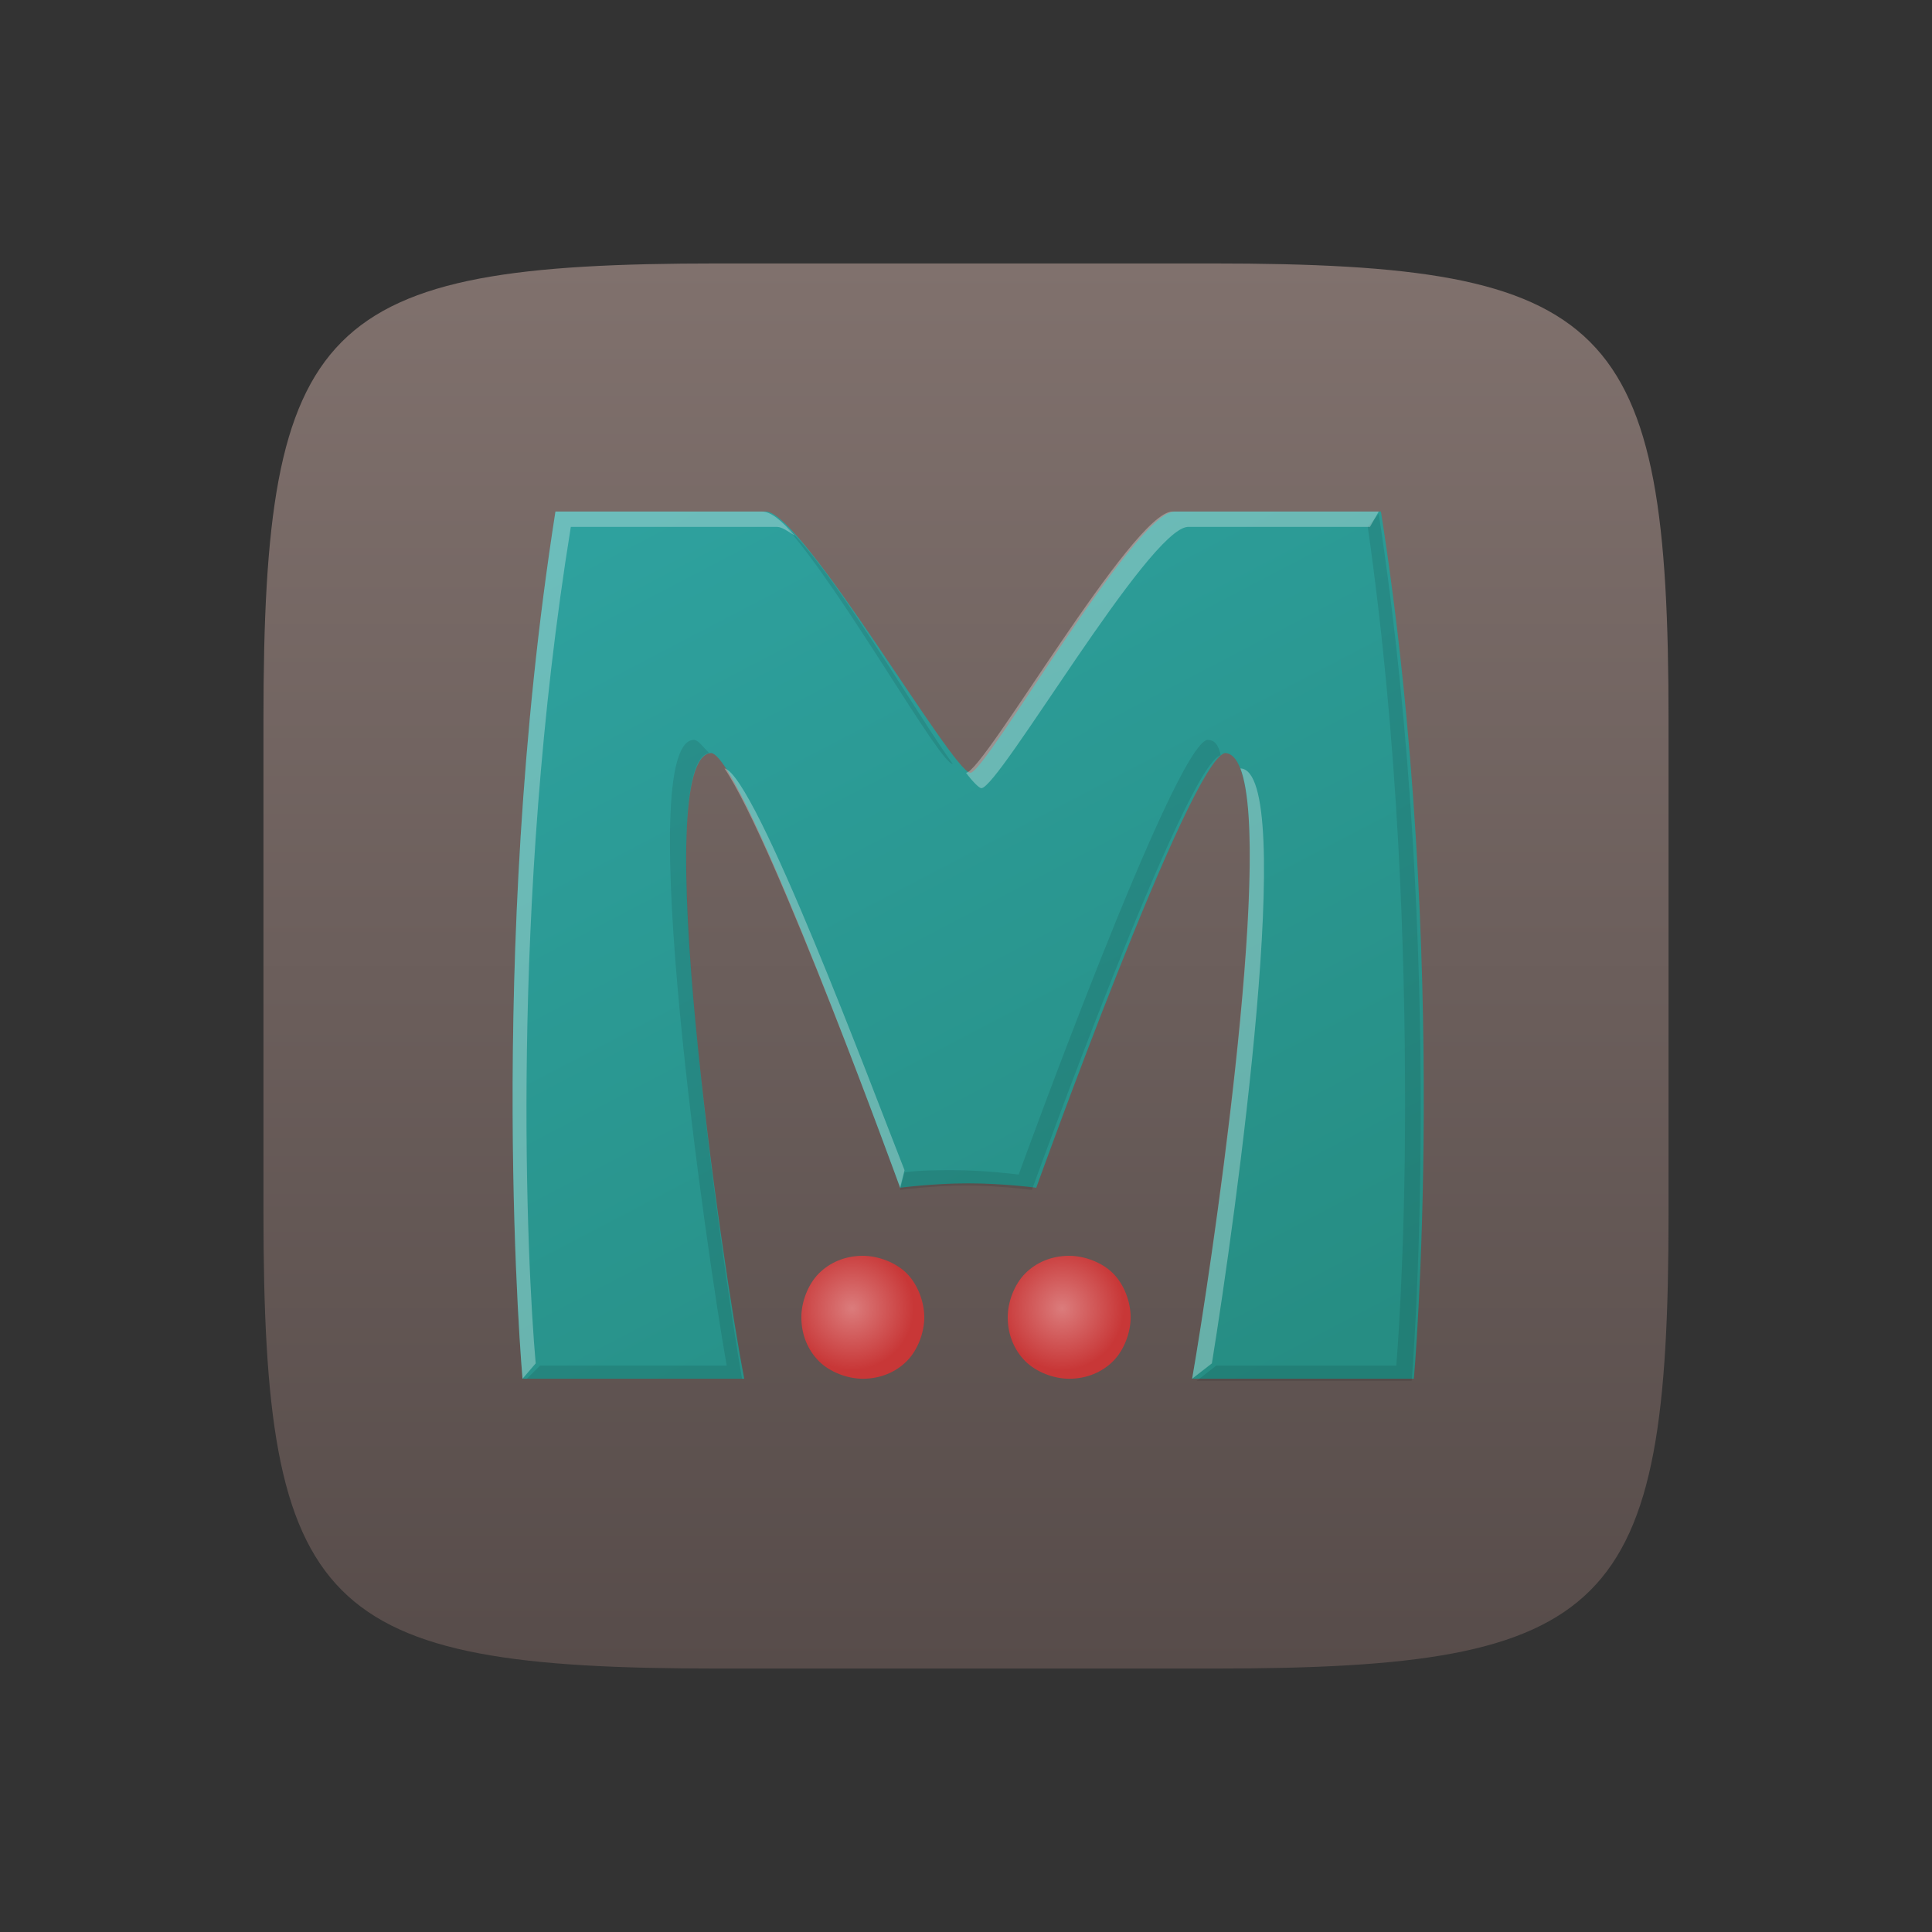
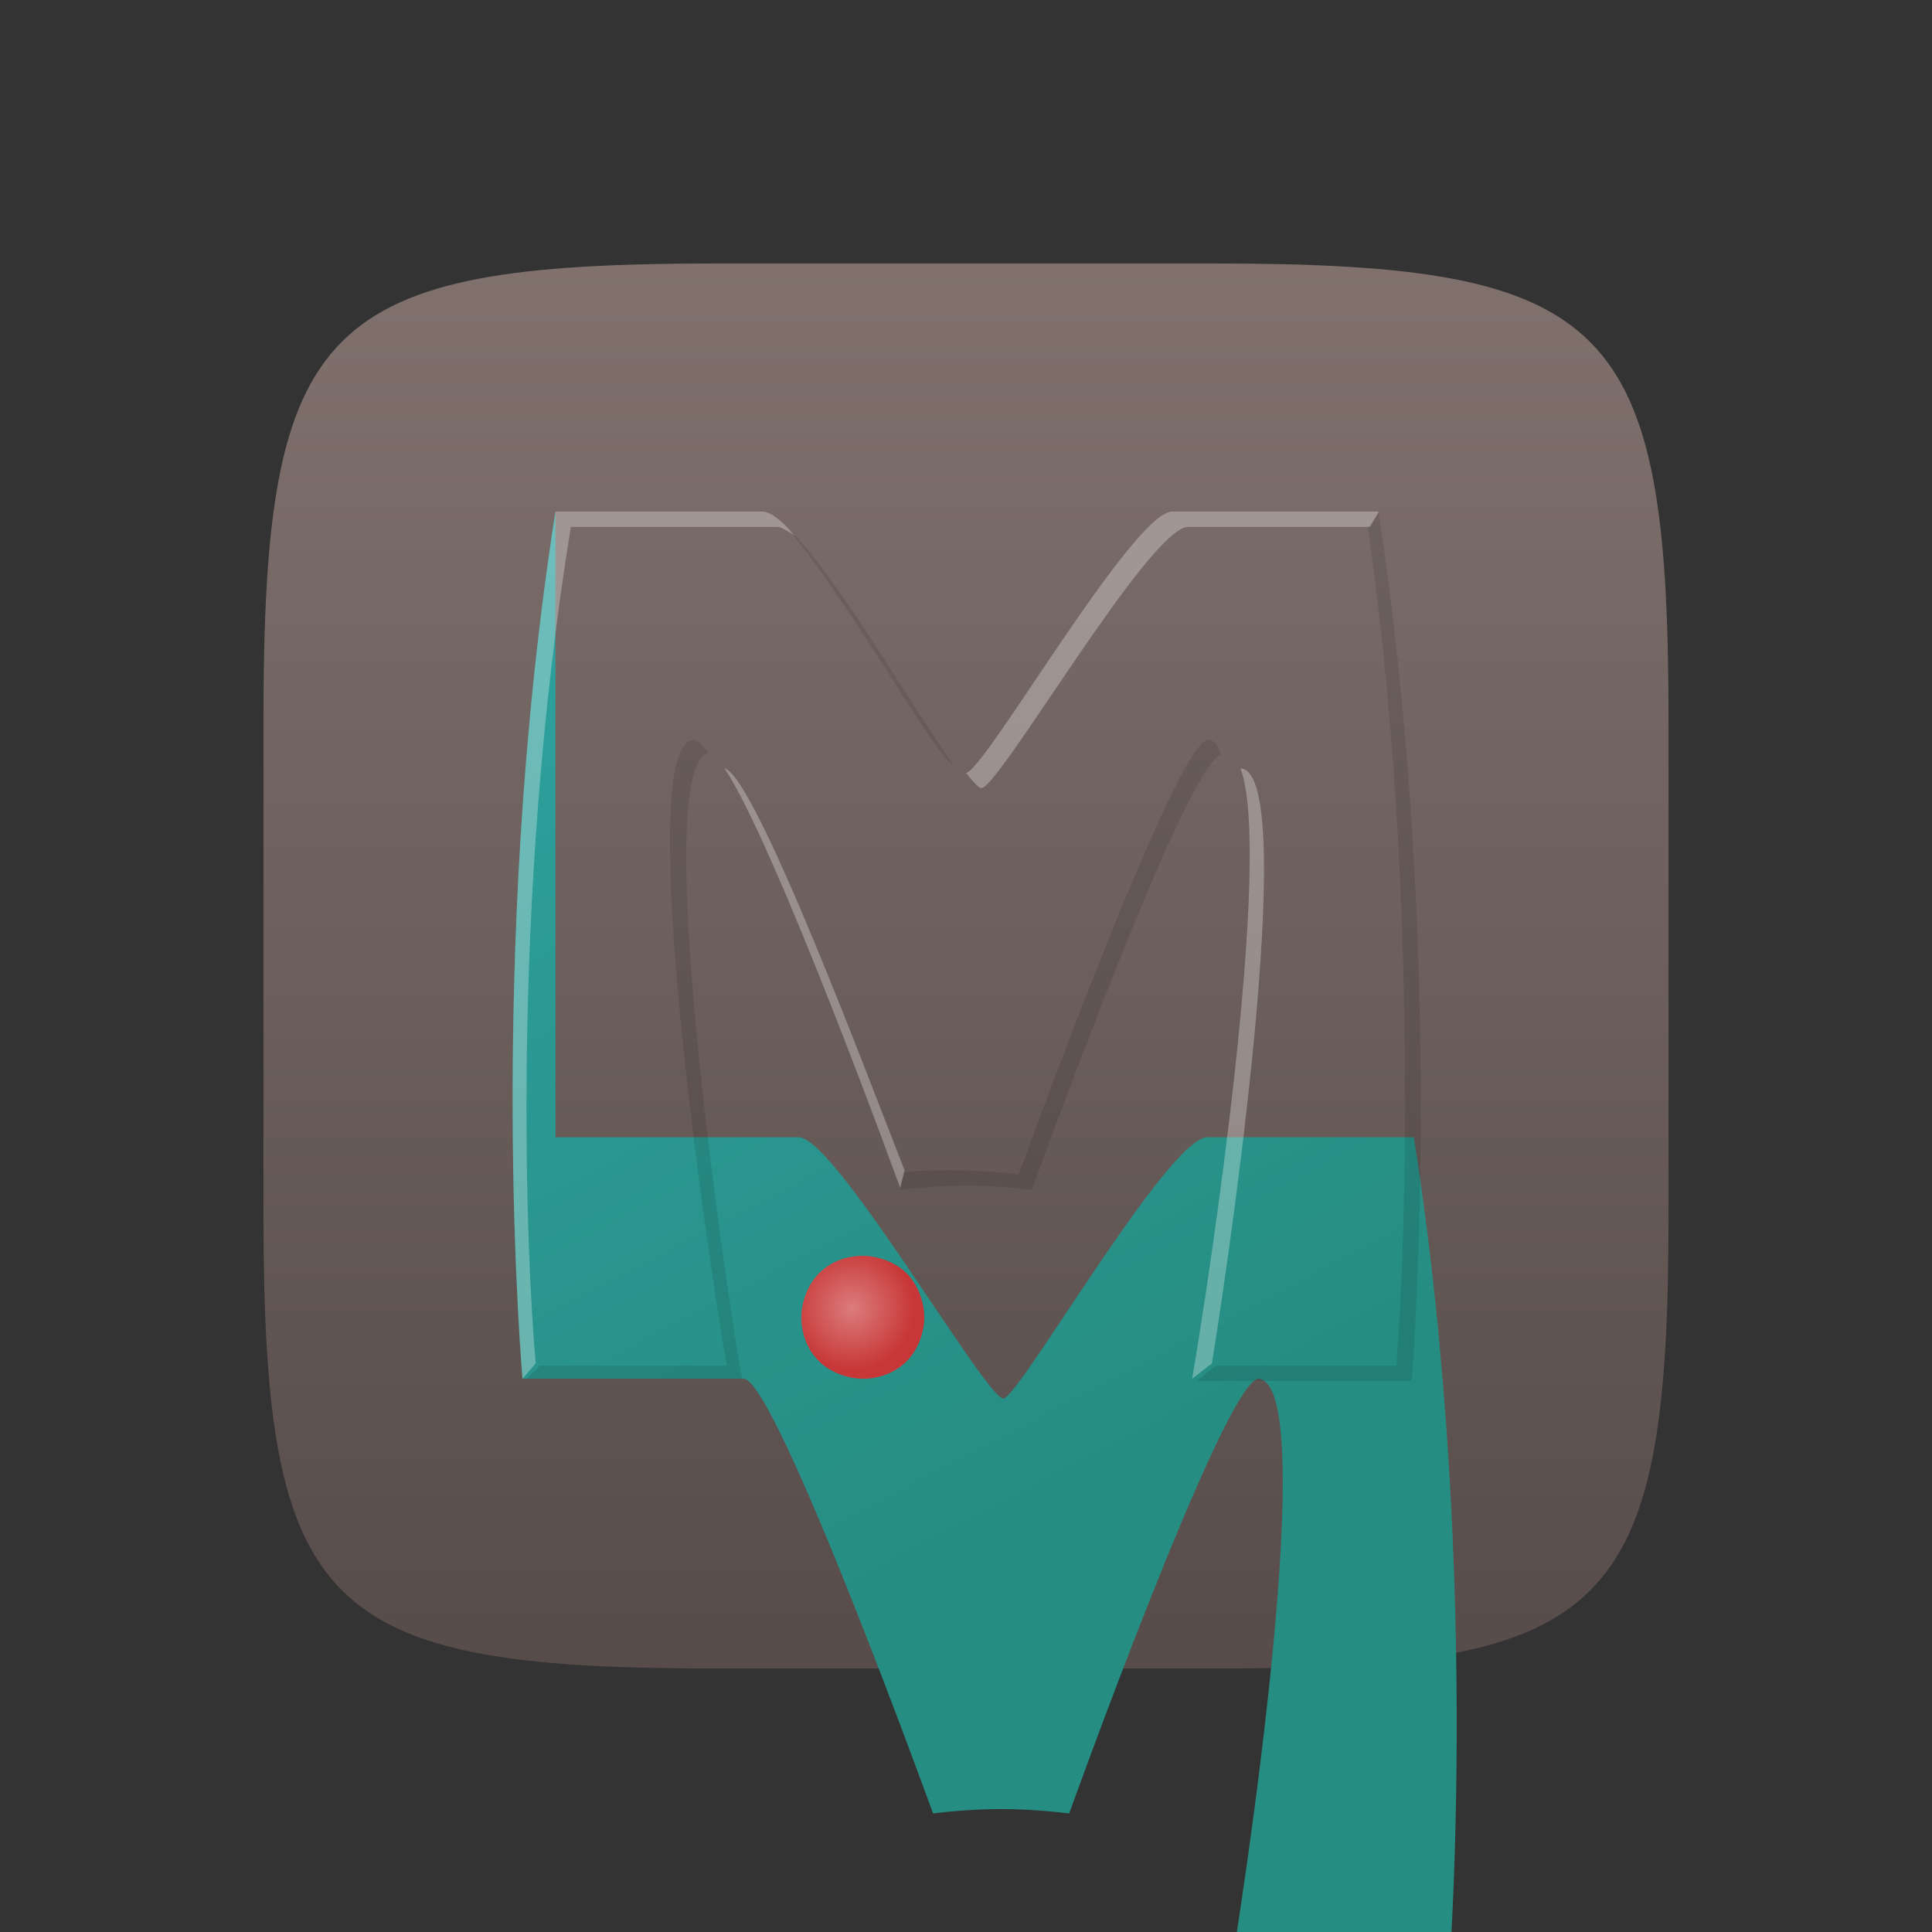
<svg xmlns="http://www.w3.org/2000/svg" version="1.1" id="Warstwa_1" x="0px" y="0px" viewBox="0 0 88 88" enable-background="new 0 0 88 88" xml:space="preserve">
  <rect x="0" y="0" width="88" height="88" fill="#333333" stroke="none" />
  <g>
    <linearGradient id="SVGID_1_" gradientUnits="userSpaceOnUse" x1="44" y1="12" x2="44" y2="76" gradientTransform="matrix(1 0 0 -1 0 88)">
      <stop offset="0" style="stop-color:#574C4A" />
      <stop offset="1" style="stop-color:#80716D" />
    </linearGradient>
    <path fill="url(#SVGID_1_)" d="M12,55.2V32.8C12,14.6,14.6,12,32.7,12h22.5C73.4,12,76,14.6,76,32.8v22.5C76,73.4,73.4,76,55.3,76   H32.7C14.6,76,12,73.4,12,55.2z" />
    <linearGradient id="SVGID_2_" gradientUnits="userSpaceOnUse" x1="54.69" y1="23.023" x2="32.105" y2="66.214" gradientTransform="matrix(1 0 0 -1 0 88)">
      <stop offset="0" style="stop-color:#268D83" />
      <stop offset="1" style="stop-color:#2EA19E" />
    </linearGradient>
-     <path fill="url(#SVGID_2_)" d="M25.3,23.3c-3.2,20.4-1.5,39.5-1.5,39.5h10.1c-1-5.1-4.4-28.4-1.5-28.5c1.5,0.2,8.6,19.8,8.6,19.8   s1.5-0.2,3.1-0.2s3.1,0.2,3.1,0.2s7-19.5,8.6-19.8c2.9,0.1-0.6,23.4-1.5,28.5h10.1c0,0,1.7-19.1-1.5-39.5h-9.4   c-1.8,0-8.6,11.9-9.3,11.9c-0.8,0-7.6-11.8-9.3-11.9H25.3z" />
+     <path fill="url(#SVGID_2_)" d="M25.3,23.3c-3.2,20.4-1.5,39.5-1.5,39.5h10.1c1.5,0.2,8.6,19.8,8.6,19.8   s1.5-0.2,3.1-0.2s3.1,0.2,3.1,0.2s7-19.5,8.6-19.8c2.9,0.1-0.6,23.4-1.5,28.5h10.1c0,0,1.7-19.1-1.5-39.5h-9.4   c-1.8,0-8.6,11.9-9.3,11.9c-0.8,0-7.6-11.8-9.3-11.9H25.3z" />
    <radialGradient id="SVGID_3_" cx="14.749" cy="64.212" r="1.396" gradientTransform="matrix(2.022 0 0 -2.022 8.987 189.422)" gradientUnits="userSpaceOnUse">
      <stop offset="0" style="stop-color:#DB7C7C" />
      <stop offset="1" style="stop-color:#C83737" />
    </radialGradient>
    <path fill="url(#SVGID_3_)" d="M42.1,60c0,0.7-0.3,1.5-0.8,2c-0.5,0.5-1.2,0.8-2,0.8c-0.7,0-1.5-0.3-2-0.8c-0.5-0.5-0.8-1.2-0.8-2   c0-0.7,0.3-1.5,0.8-2c0.5-0.5,1.2-0.8,2-0.8c0.7,0,1.5,0.3,2,0.8C41.8,58.5,42.1,59.3,42.1,60z" />
    <radialGradient id="SVGID_4_" cx="16.093" cy="64.212" r="1.396" gradientTransform="matrix(2.022 0 0 -2.022 15.841 189.428)" gradientUnits="userSpaceOnUse">
      <stop offset="0" style="stop-color:#DB7C7C" />
      <stop offset="1" style="stop-color:#C83737" />
    </radialGradient>
-     <path fill="url(#SVGID_4_)" d="M51.5,60c0,0.7-0.3,1.5-0.8,2c-0.5,0.5-1.2,0.8-2,0.8c-0.7,0-1.5-0.3-2-0.8c-0.5-0.5-0.8-1.2-0.8-2   c0-0.7,0.3-1.5,0.8-2c0.5-0.5,1.2-0.8,2-0.8c0.7,0,1.5,0.3,2,0.8C51.2,58.5,51.5,59.3,51.5,60z" />
    <path opacity="0.1" enable-background="new    " d="M62.3,24c1.4,9.8,1.7,19.3,1.7,26.3c0,7.2-0.4,11.9-0.4,11.9h-8.2l-0.9,0.7h9.8   c0,0,1.6-19.1-1.5-39.5L62.3,24z M35.8,24c2.6,2.9,7,10.8,7.6,10.8C41.8,32.6,37.8,25.7,35.8,24z M31.6,33.7   c-2.8,0.1,0.6,23.4,1.5,28.5h-8.5L24,62.8h9.8c-0.9-5.1-4.2-28.1-1.5-28.5C32,34,31.8,33.7,31.6,33.7z M55,33.7   c-1.5,0.2-8.6,19.8-8.6,19.8s-1.5-0.2-3-0.2c-0.7,0-1.5,0-2.2,0.1l-0.2,0.8c0,0,1.5-0.2,3-0.2c1.5,0,3,0.2,3,0.2s7-19.4,8.6-19.8   C55.5,33.9,55.3,33.7,55,33.7z" />
    <path opacity="0.3" fill="#FFFFFF" enable-background="new    " d="M25.3,23.3c-3.2,20.4-1.5,39.5-1.5,39.5l0.6-0.7   C24,57.6,23.2,41.3,26,24h9.4c0.2,0,0.5,0.2,0.8,0.4c-0.6-0.7-1.1-1.1-1.5-1.1H25.3z M53.4,23.3c-1.8,0-8.6,11.9-9.4,11.9   c0.3,0.4,0.6,0.7,0.7,0.7c0.8,0,7.6-11.8,9.4-11.9h8.3l0.4-0.7L53.4,23.3z M33,35c2.3,3.4,8,19.1,8,19.1l0.2-0.8   C39.7,49.5,34.4,35.3,33,35C33,35,33,35,33,35z M56.5,35c1.5,3.9-1.4,23.2-2.2,27.8l0.9-0.7C56.3,55.3,59.1,35.1,56.5,35z" />
  </g>
</svg>